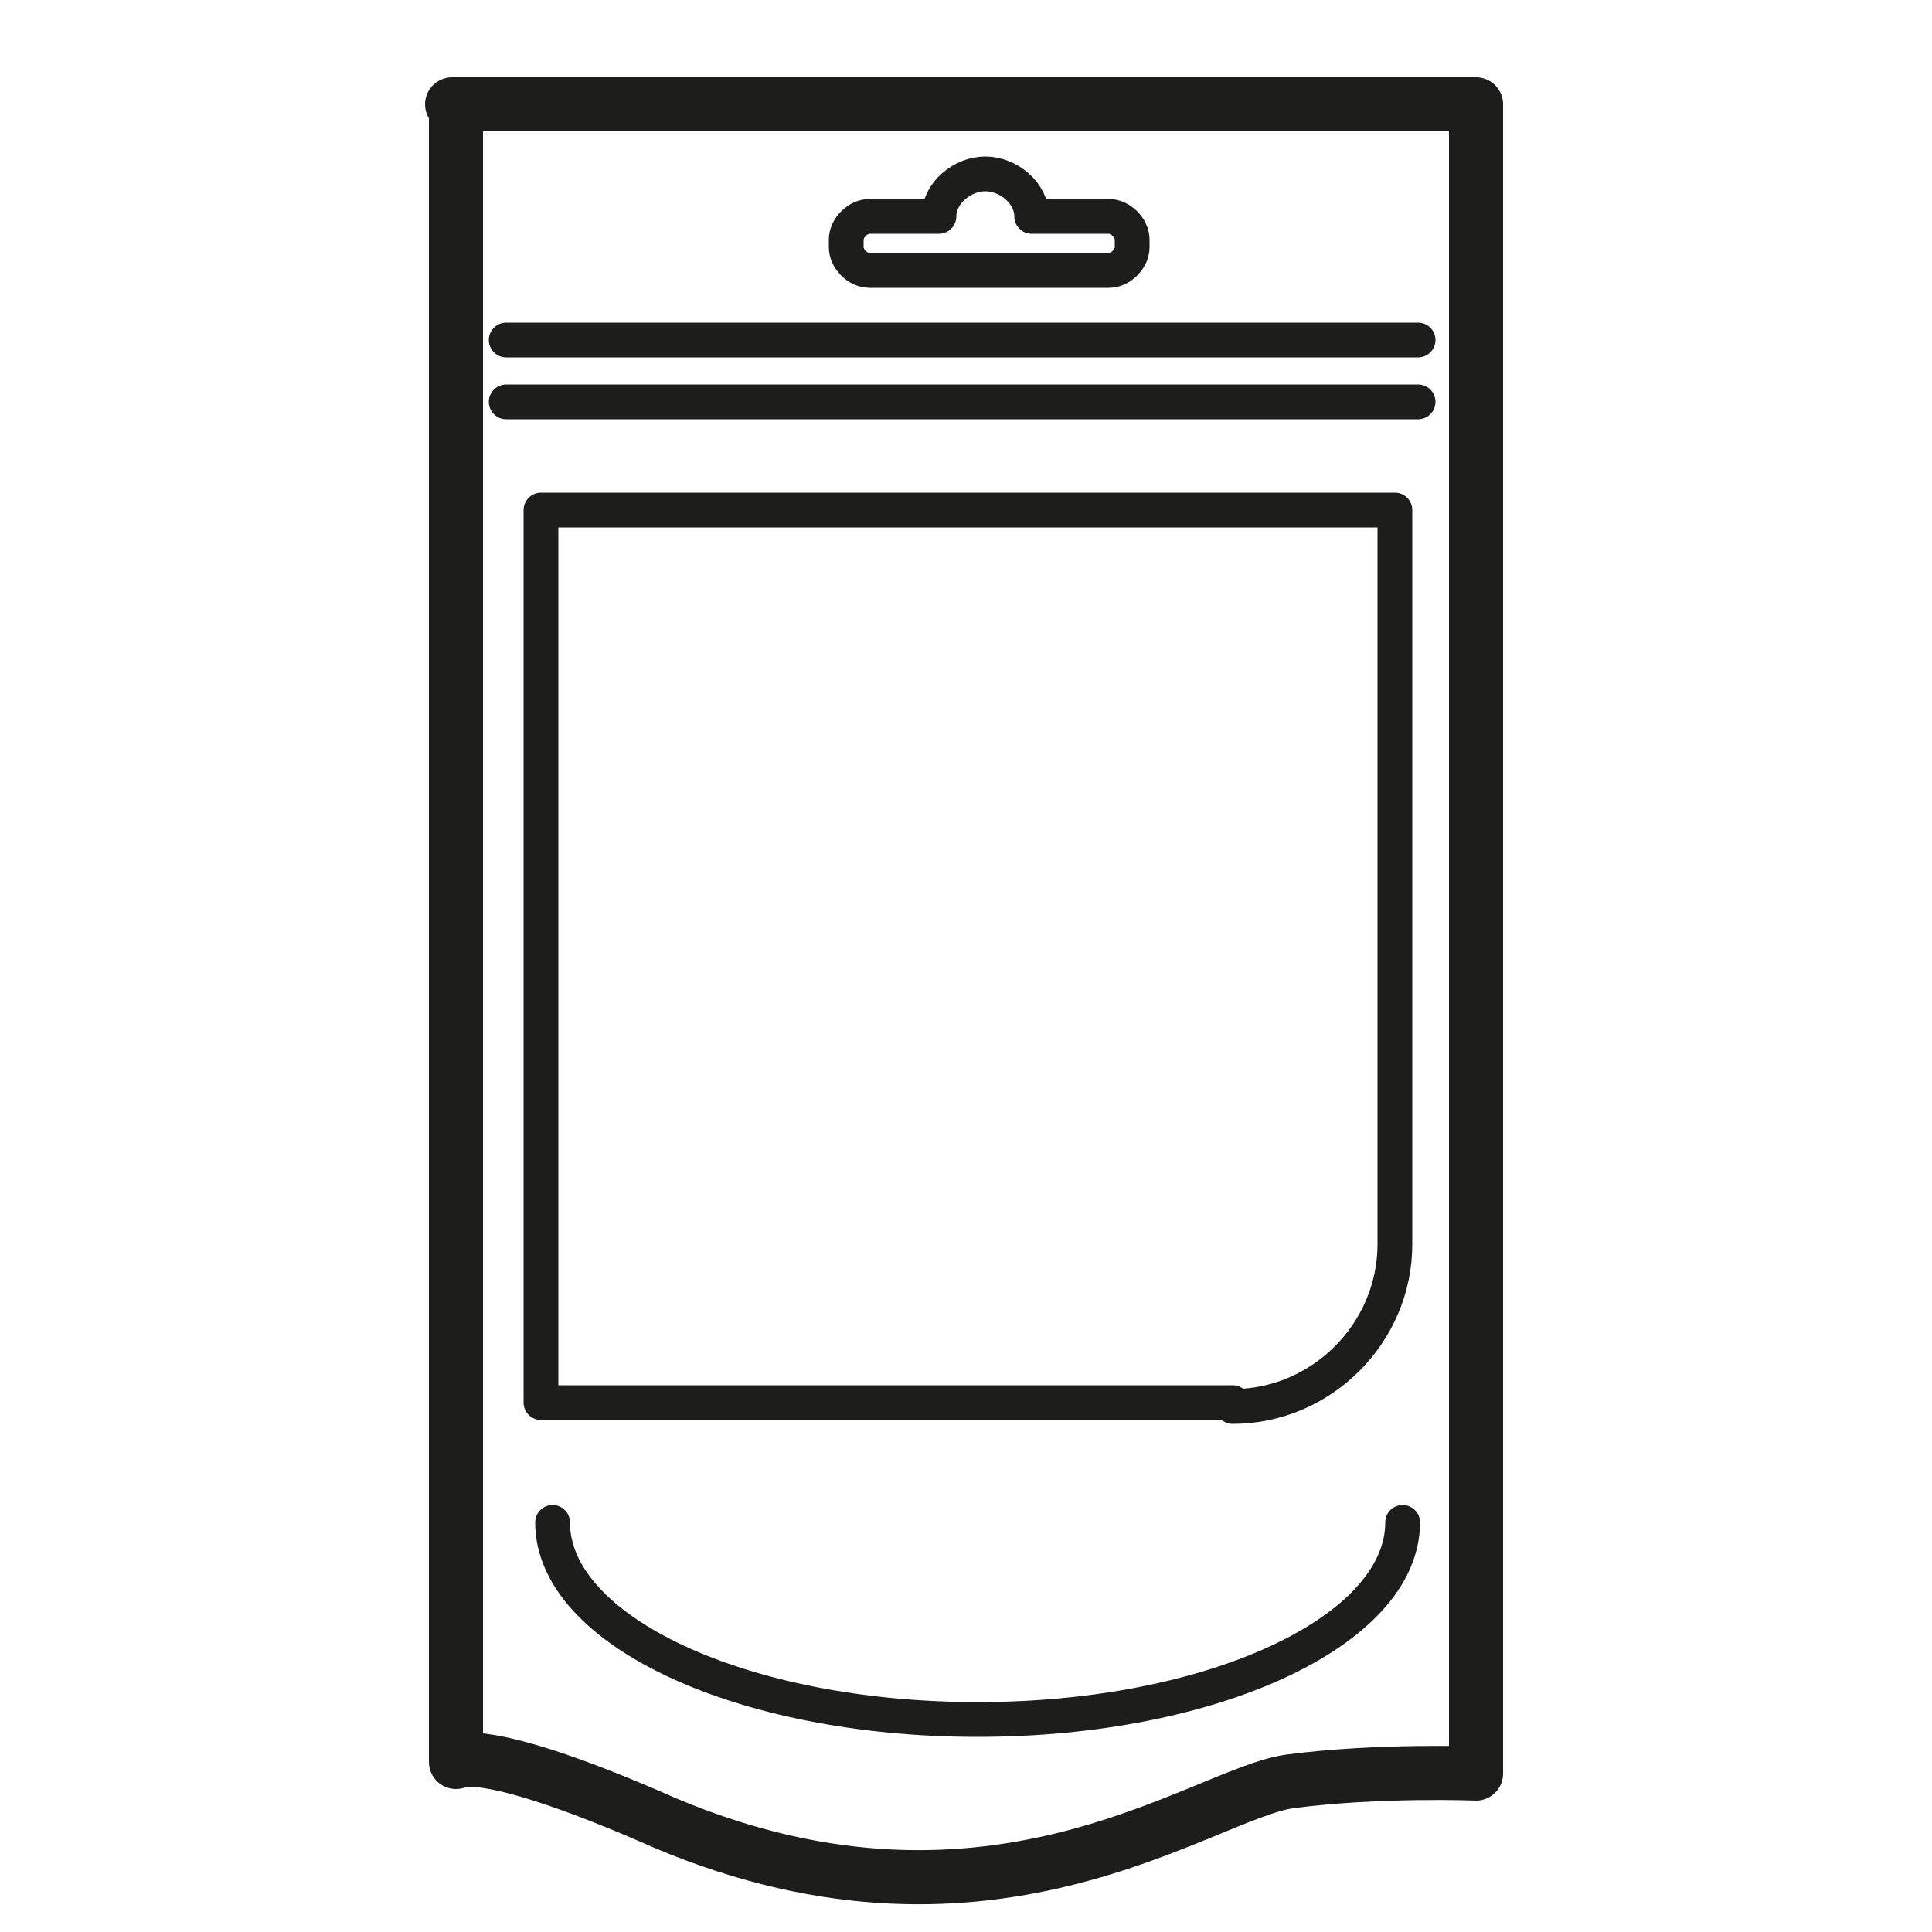
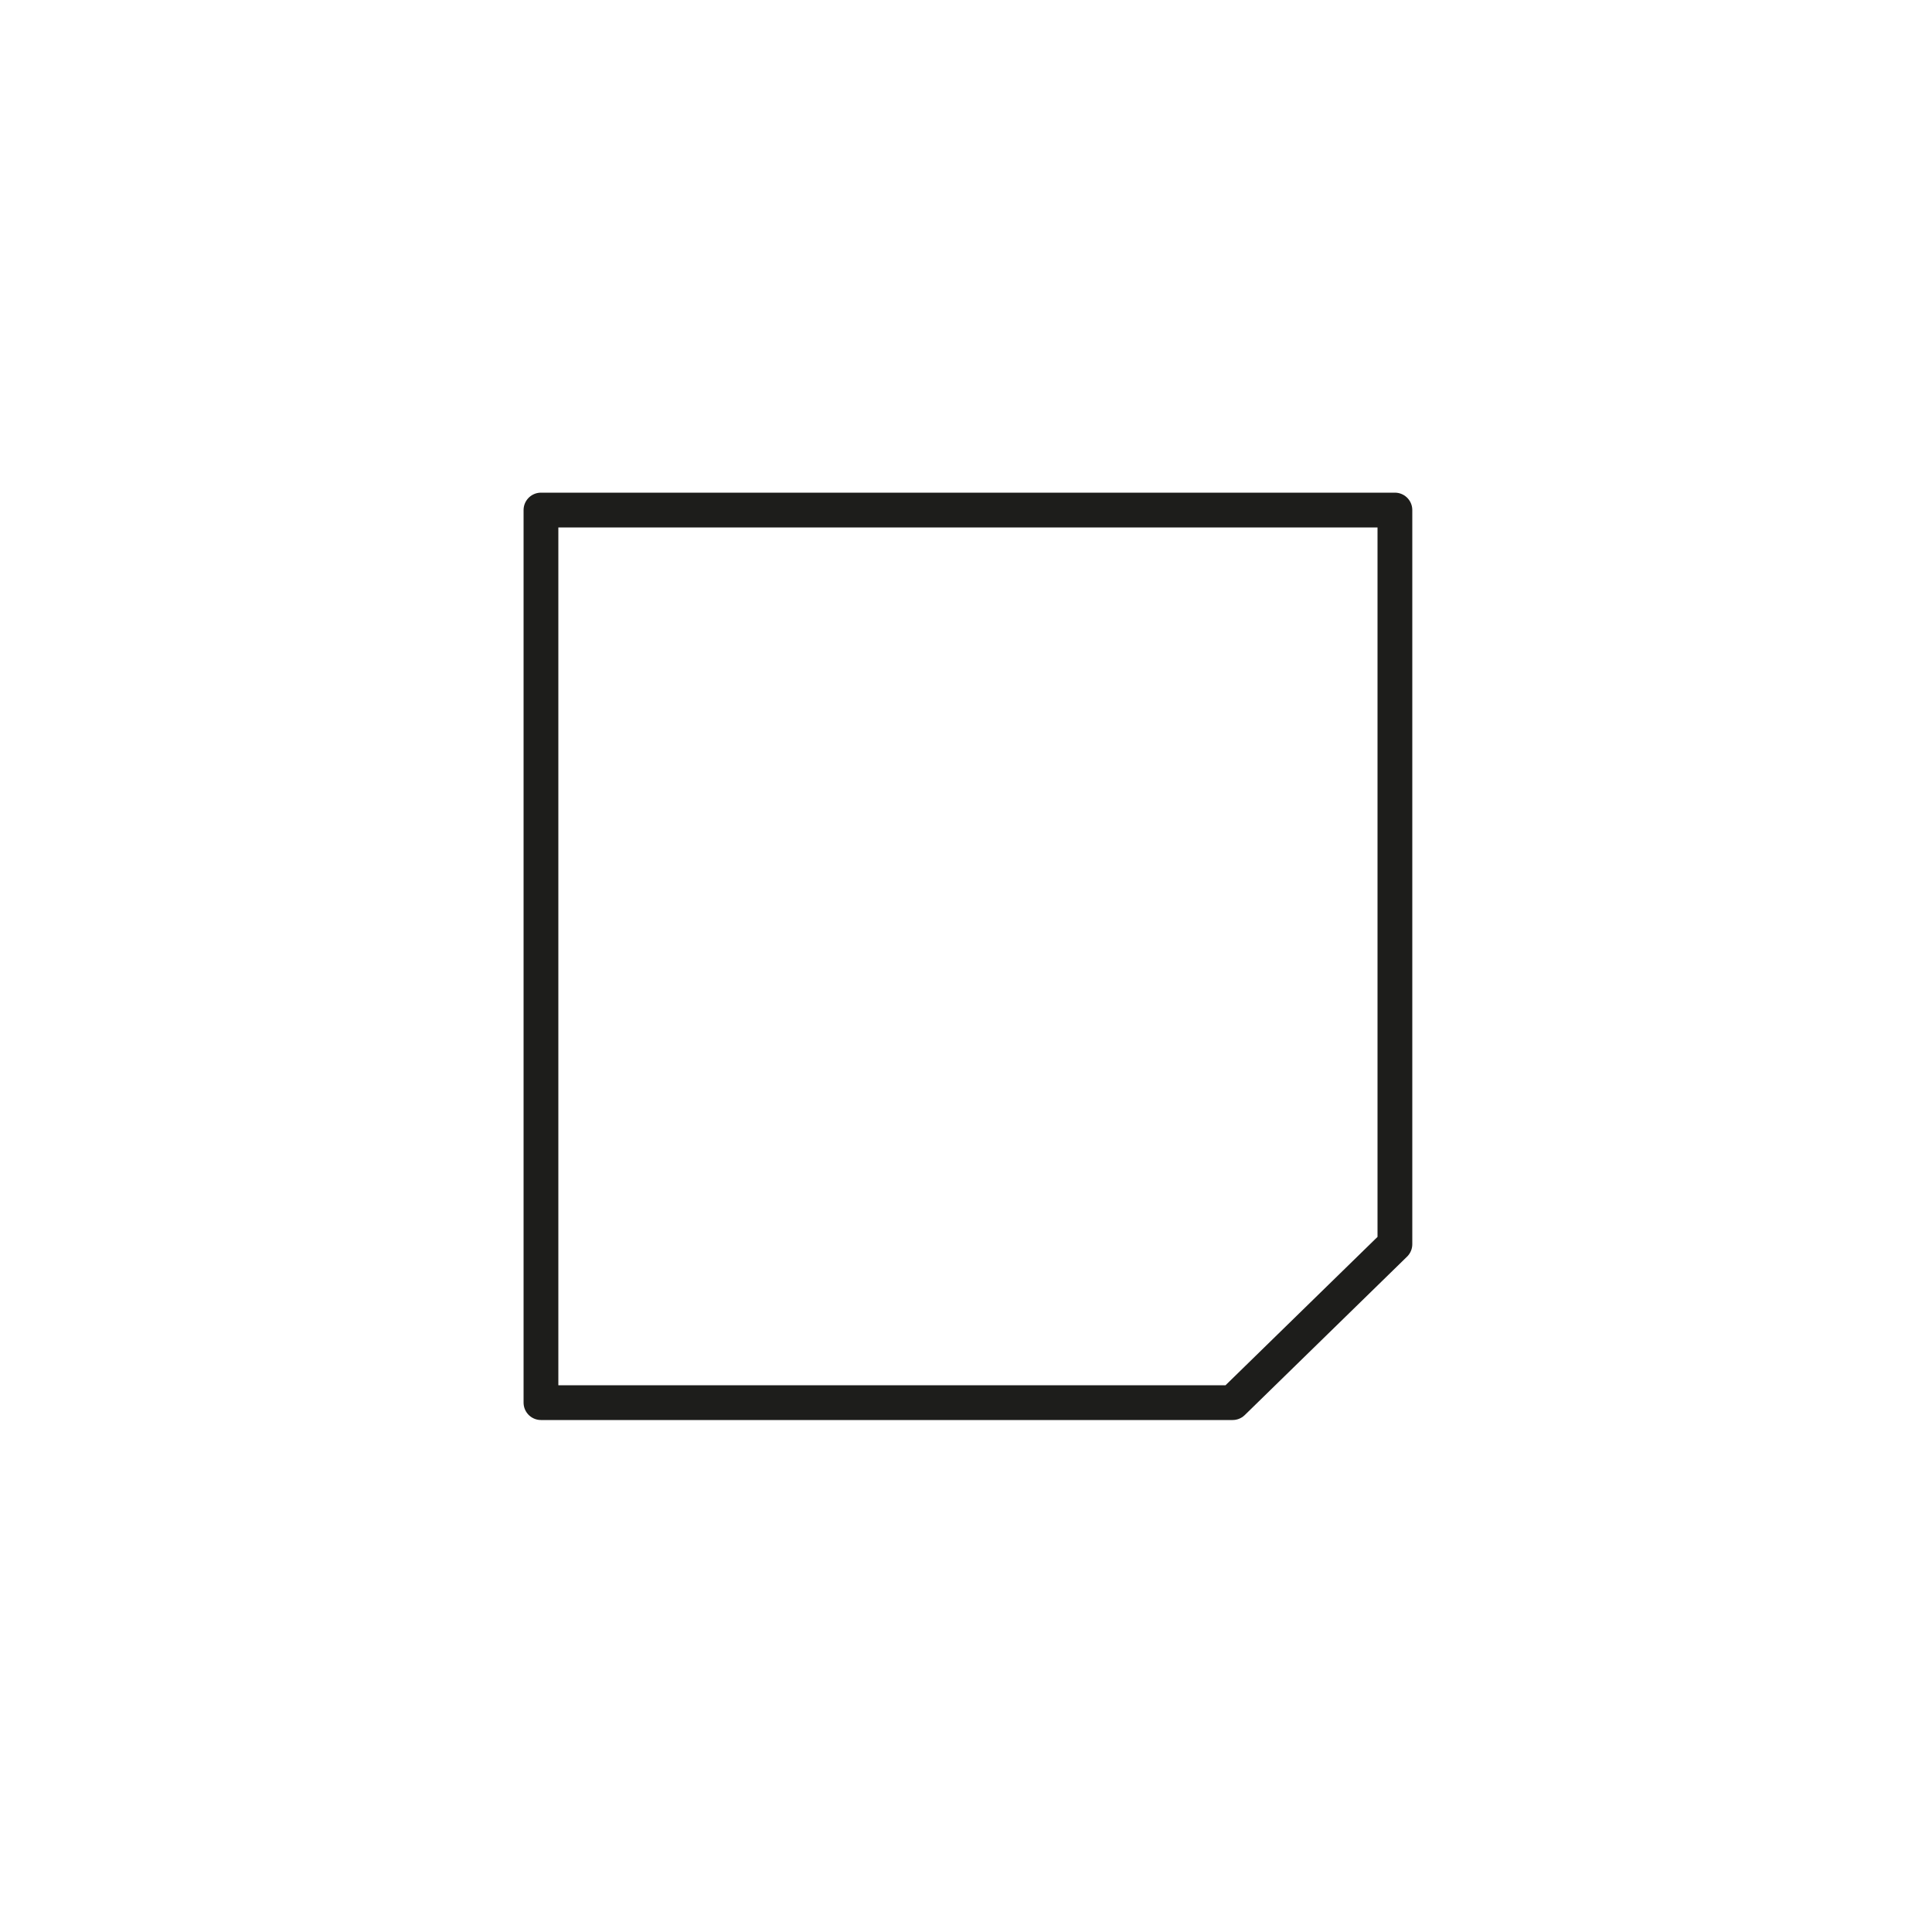
<svg xmlns="http://www.w3.org/2000/svg" version="1.1" viewBox="0 0 50 50">
  <defs>
    <style>
      .cls-1 {
        stroke-width: 1.4px;
      }

      .cls-1, .cls-2 {
        fill: none;
        stroke: #1d1d1b;
        stroke-linecap: round;
        stroke-linejoin: round;
      }

      .cls-2 {
        stroke-width: .9px;
      }
    </style>
  </defs>
  <g>
    <g id="bpack">
      <g>
-         <path class="cls-1" d="M11.7,2.7h26.5v43.2s-2.5-.1-4.8.2-7.9,4.8-16.6.9c-4.4-1.9-5-1.4-5-1.4V2.7h0Z" />
-         <path class="cls-2" d="M28.6,5.6h-1.9c0-.6-.6-1.1-1.2-1.1s-1.2.5-1.2,1.1h-1.8c-.3,0-.6.3-.6.6v.2c0,.3.3.6.6.6h6.2c.3,0,.6-.3.6-.6v-.2c0-.3-.3-.6-.6-.6Z" />
-         <line class="cls-2" x1="13.1" y1="8.8" x2="36.7" y2="8.8" />
-         <line class="cls-2" x1="13.1" y1="10.4" x2="36.7" y2="10.4" />
-         <path class="cls-2" d="M31.9,36.3H14V13.2h22.1v19c0,2.3-1.9,4.2-4.2,4.2h0Z" />
-         <path class="cls-2" d="M36.3,39.4c0,2.8-4.9,5.1-11,5.1s-11-2.3-11-5.1" />
+         <path class="cls-2" d="M31.9,36.3H14V13.2h22.1v19h0Z" />
      </g>
    </g>
  </g>
</svg>